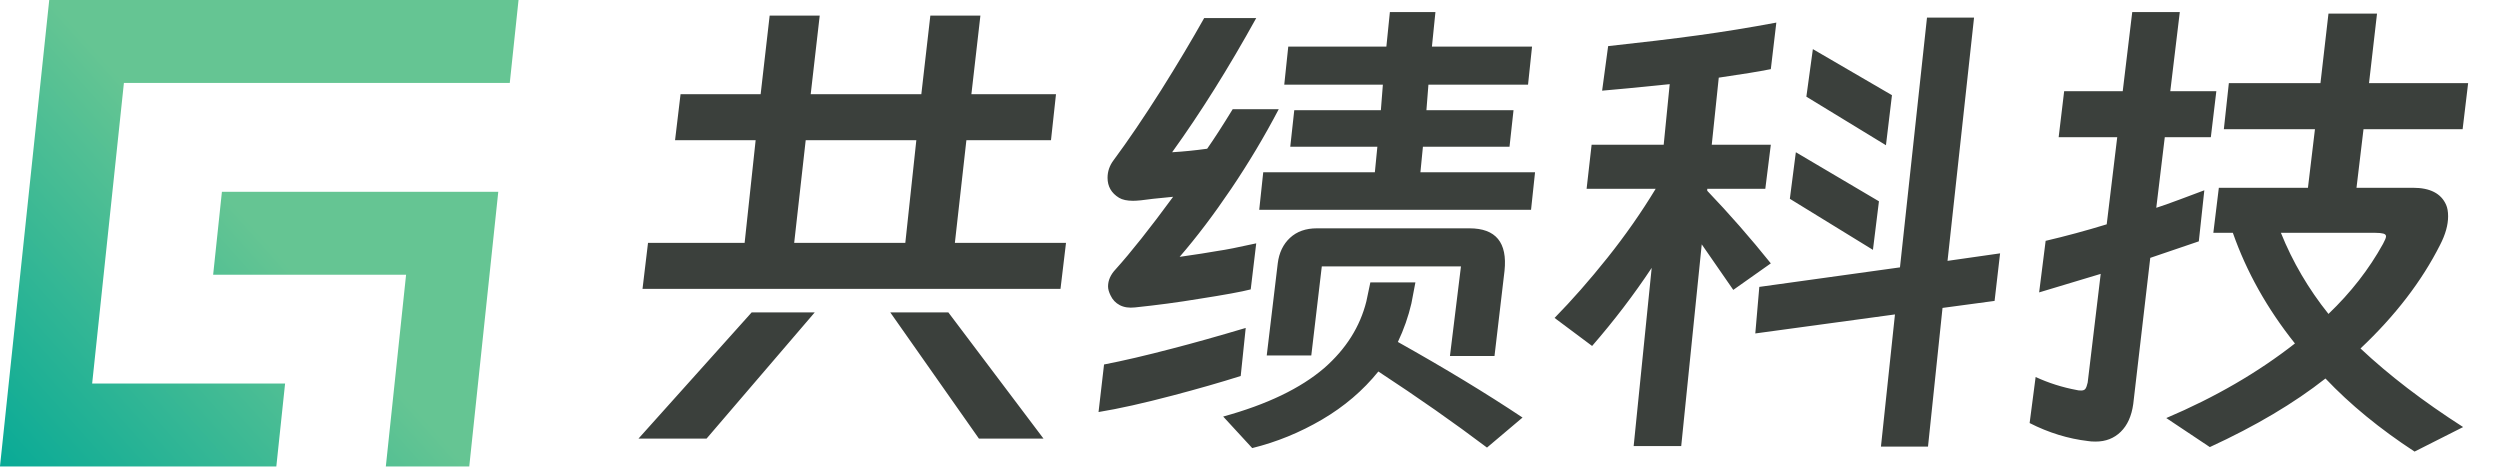
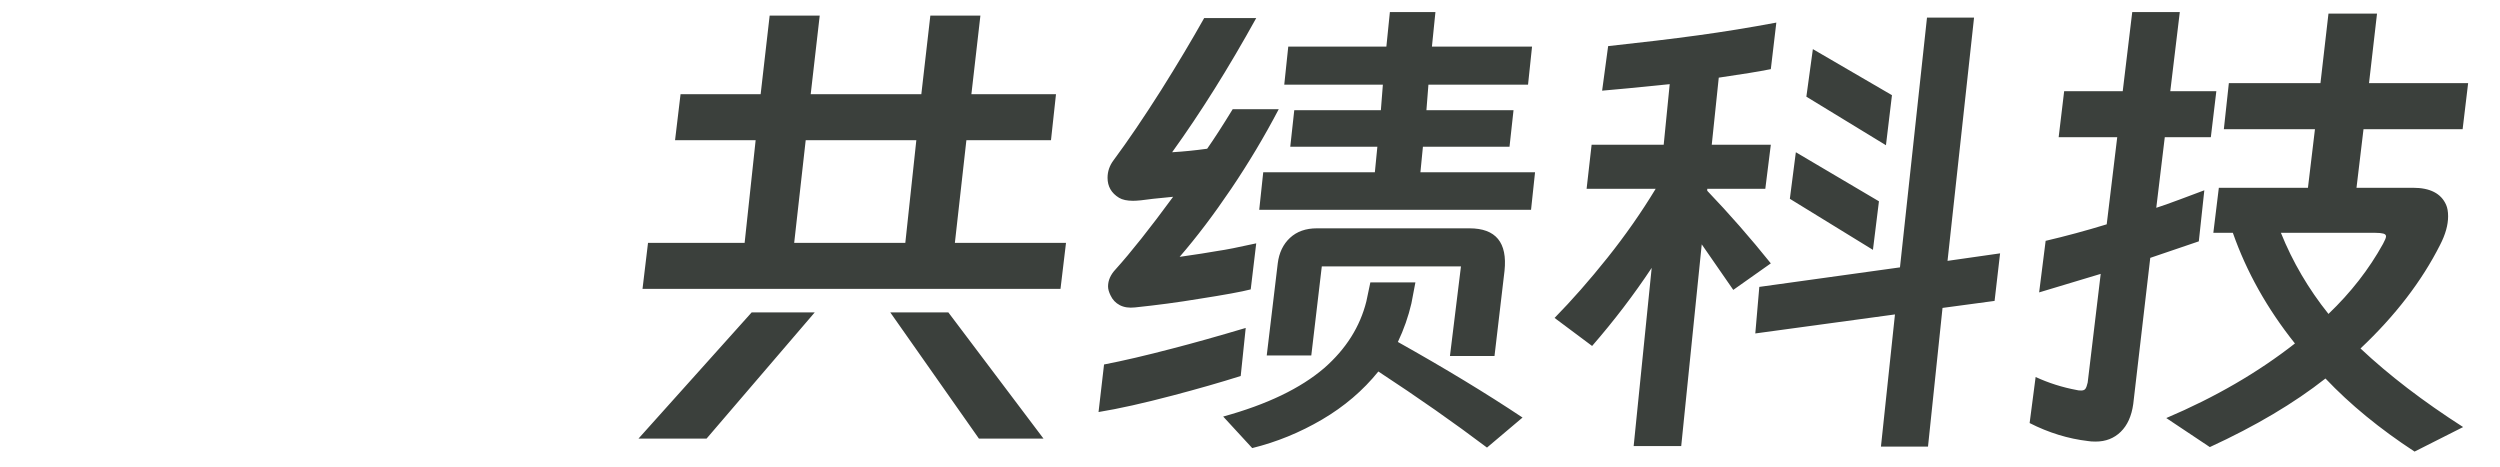
<svg xmlns="http://www.w3.org/2000/svg" fill="none" version="1.1" width="479.443" height="89.503" viewBox="0 0 479.443 89.503">
  <defs>
    <linearGradient x1="0.5" y1="0.5" x2="0" y2="1" id="master_svg0_1_0586">
      <stop offset="0%" stop-color="#65C593" stop-opacity="1" />
      <stop offset="100%" stop-color="#08AA96" stop-opacity="1" />
    </linearGradient>
  </defs>
  <g>
    <g>
      <g transform="matrix(1,0,-0.105,0.994,4.002582443263236e-7,2.1056621335446835e-8)">
-         <path d="M99.443,0L9.443,0L9.443,90L62.443,90L62.443,74L25.443,74L25.443,16L99.443,16L99.443,0ZM46.443,37L99.443,37L99.443,90L83.443,90L83.443,53L46.443,53L46.443,37Z" fill-rule="evenodd" fill="url(#master_svg0_1_0586)" fill-opacity="1" />
-       </g>
+         </g>
    </g>
    <g>
      <path d="M186.291,18.06L202.515,18.06L201.555,26.892L185.331,26.892L183.123,46.572L204.435,46.572L203.379,55.404L123.219,55.404L124.275,46.572L142.803,46.572L144.915,26.892L129.459,26.892L130.515,18.06L145.875,18.06L147.603,2.988L157.203,2.988L155.475,18.06L176.691,18.06L178.419,2.988L188.019,2.988L186.291,18.06ZM175.731,26.892L154.515,26.892L152.307,46.572L173.619,46.572L175.731,26.892ZM156.243,59.916L135.507,84.108L122.451,84.108L144.147,59.916L156.243,59.916ZM181.875,59.916L200.115,84.108L187.731,84.108L170.739,59.916L181.875,59.916ZM290.259,21.132L289.491,28.14L272.883,28.14L272.403,33.036L294.387,33.036L293.619,40.236L241.491,40.236L242.259,33.036L263.667,33.036L264.147,28.14L247.443,28.14L248.211,21.132L264.819,21.132L265.203,16.236L246.291,16.236L247.059,8.94L265.875,8.94L266.547,2.316L275.283,2.316L274.611,8.94L293.811,8.94L293.043,16.236L273.939,16.236L273.555,21.132L290.259,21.132ZM239.859,55.5Q237.267,56.172,229.875,57.324Q224.115,58.284,217.683,58.956Q215.955,59.148,214.755,58.524Q213.555,57.9,212.979,56.652Q212.499,55.692,212.499,54.924Q212.499,53.196,213.939,51.66Q218.355,46.764,224.979,37.74L221.139,38.124Q218.451,38.508,217.299,38.508Q215.571,38.508,214.611,37.932Q212.403,36.588,212.403,34.092Q212.403,32.268,213.555,30.732Q217.683,25.164,222.675,17.292Q227.379,9.804,230.931,3.468L240.915,3.468Q232.947,17.868,224.787,29.196Q228.051,29.004,231.507,28.524Q233.523,25.644,236.403,20.94L245.235,20.94Q241.107,28.812,236.115,36.204Q231.123,43.596,226.227,49.26Q230.931,48.588,233.619,48.108Q235.731,47.82,240.915,46.668L239.859,55.5ZM251.475,68.172L242.931,68.172L245.043,50.508Q245.427,47.436,247.395,45.612Q249.363,43.788,252.531,43.788L281.811,43.788Q289.395,43.788,288.531,51.948L286.611,68.268L278.067,68.268L280.179,51.084L253.491,51.084L251.475,68.172ZM285.171,85.836Q275.763,78.732,264.339,71.244Q259.923,76.716,253.539,80.46Q247.155,84.204,240.147,85.932L234.579,79.884Q247.155,76.428,253.971,70.572Q260.211,65.1,262.035,57.804L262.803,54.156L271.443,54.156L270.675,58.188Q269.811,61.932,268.083,65.58Q281.619,73.164,291.987,80.076L285.171,85.836ZM237.939,72.108Q232.179,73.932,224.883,75.852Q216.531,78.06,210.675,79.02L211.731,69.9Q217.203,68.844,224.883,66.828Q230.835,65.292,238.899,62.892L237.939,72.108ZM372.531,59.052L369.747,85.644L360.723,85.644L363.411,60.3L336.627,63.948L337.395,55.02L364.371,51.276L369.555,3.372L378.579,3.372L373.491,50.028L383.571,48.588L382.515,57.708L372.531,59.052ZM332.403,55.596L329.811,51.852L326.355,46.86L322.419,85.548L313.299,85.548L316.755,51.372Q311.667,59.052,305.331,66.348L298.131,60.972Q303.123,55.884,308.259,49.452Q313.395,43.02,317.523,36.204L304.275,36.204L305.235,27.756L319.059,27.756L320.211,16.14Q310.803,17.1,307.251,17.388L308.403,8.844Q318.195,7.788,325.587,6.78Q332.979,5.772,340.659,4.332L339.603,13.26Q336.243,13.932,329.619,14.892L328.275,27.756L339.603,27.756L338.547,36.204L327.411,36.204L327.411,36.588Q333.747,43.212,339.603,50.508L332.403,55.596ZM361.683,27.852L346.419,18.54L347.667,9.42L362.835,18.252L361.683,27.852ZM343.251,38.124L344.403,29.196L360.339,38.604L359.187,47.916L343.251,38.124ZM400.467,84.588Q394.707,83.916,389.235,81.132L390.387,72.3Q394.131,74.028,398.259,74.796Q398.547,74.892,399.123,74.892Q399.699,74.892,399.939,74.556Q400.179,74.22,400.371,73.356L402.867,52.524L391.059,56.076L392.307,46.188Q398.067,44.844,404.019,43.02L406.035,26.316L394.803,26.316L395.859,17.484L407.091,17.484L408.915,2.316L418.035,2.316L416.211,17.484L425.043,17.484L423.987,26.316L415.155,26.316L413.523,39.852Q415.059,39.372,418.131,38.22L422.739,36.492L421.683,46.284L412.371,49.452L409.107,77.484Q408.627,80.94,406.707,82.812Q404.787,84.684,401.907,84.684Q400.947,84.684,400.467,84.588ZM472.275,24.78L453.267,24.78L451.923,36.012L462.771,36.012Q467.667,36.012,469.107,39.276Q469.491,40.14,469.491,41.484Q469.491,43.98,467.955,46.956Q462.675,57.42,452.691,66.828Q460.851,74.508,472.371,81.9L463.059,86.604Q453.075,80.076,445.971,72.588Q436.947,79.692,423.795,85.74L415.443,80.172Q429.459,74.22,440.115,65.868Q432.147,55.884,428.211,44.652L424.467,44.652L425.523,36.012L442.611,36.012L443.955,24.78L426.483,24.78L427.443,15.948L445.011,15.948L446.547,2.604L455.859,2.604L454.323,15.948L473.331,15.948L472.275,24.78ZM437.427,44.652Q440.787,53.004,446.547,60.204Q452.979,54.06,457.011,46.764Q457.587,45.708,457.587,45.324Q457.587,44.94,457.059,44.796Q456.531,44.652,455.571,44.652L437.427,44.652Z" fill="#3B403C" fill-opacity="1" />
    </g>
  </g>
</svg>